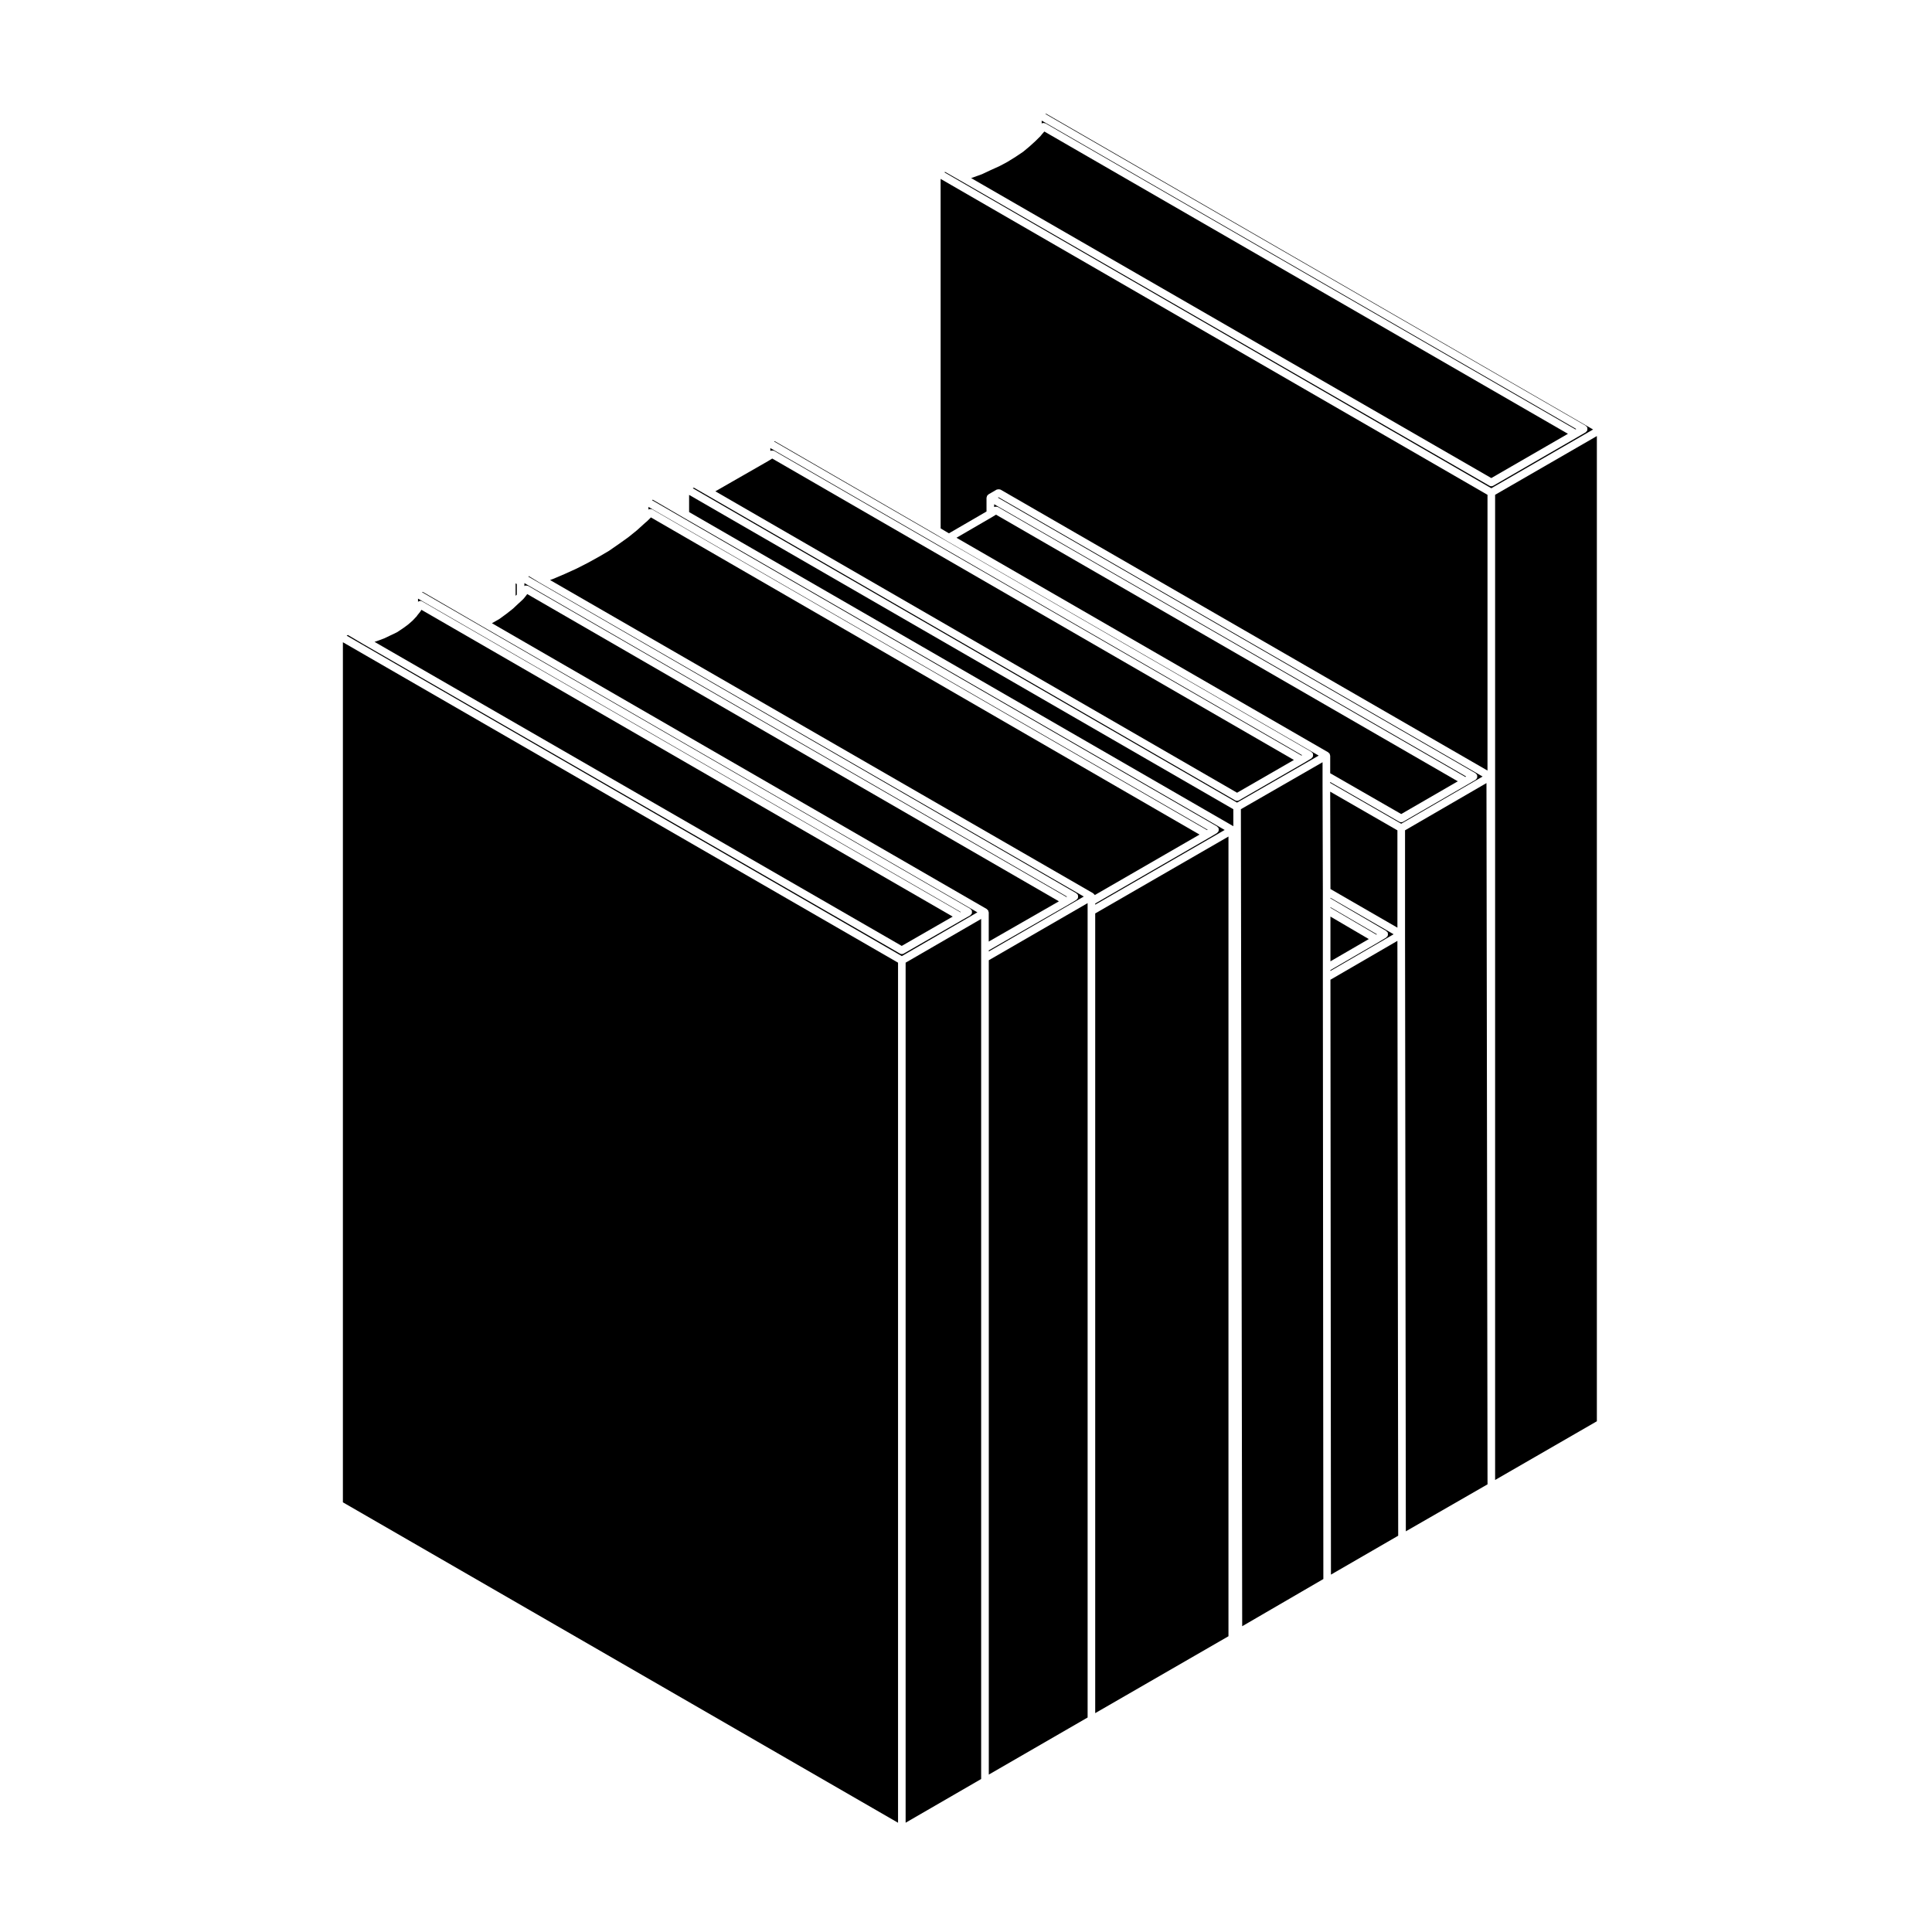
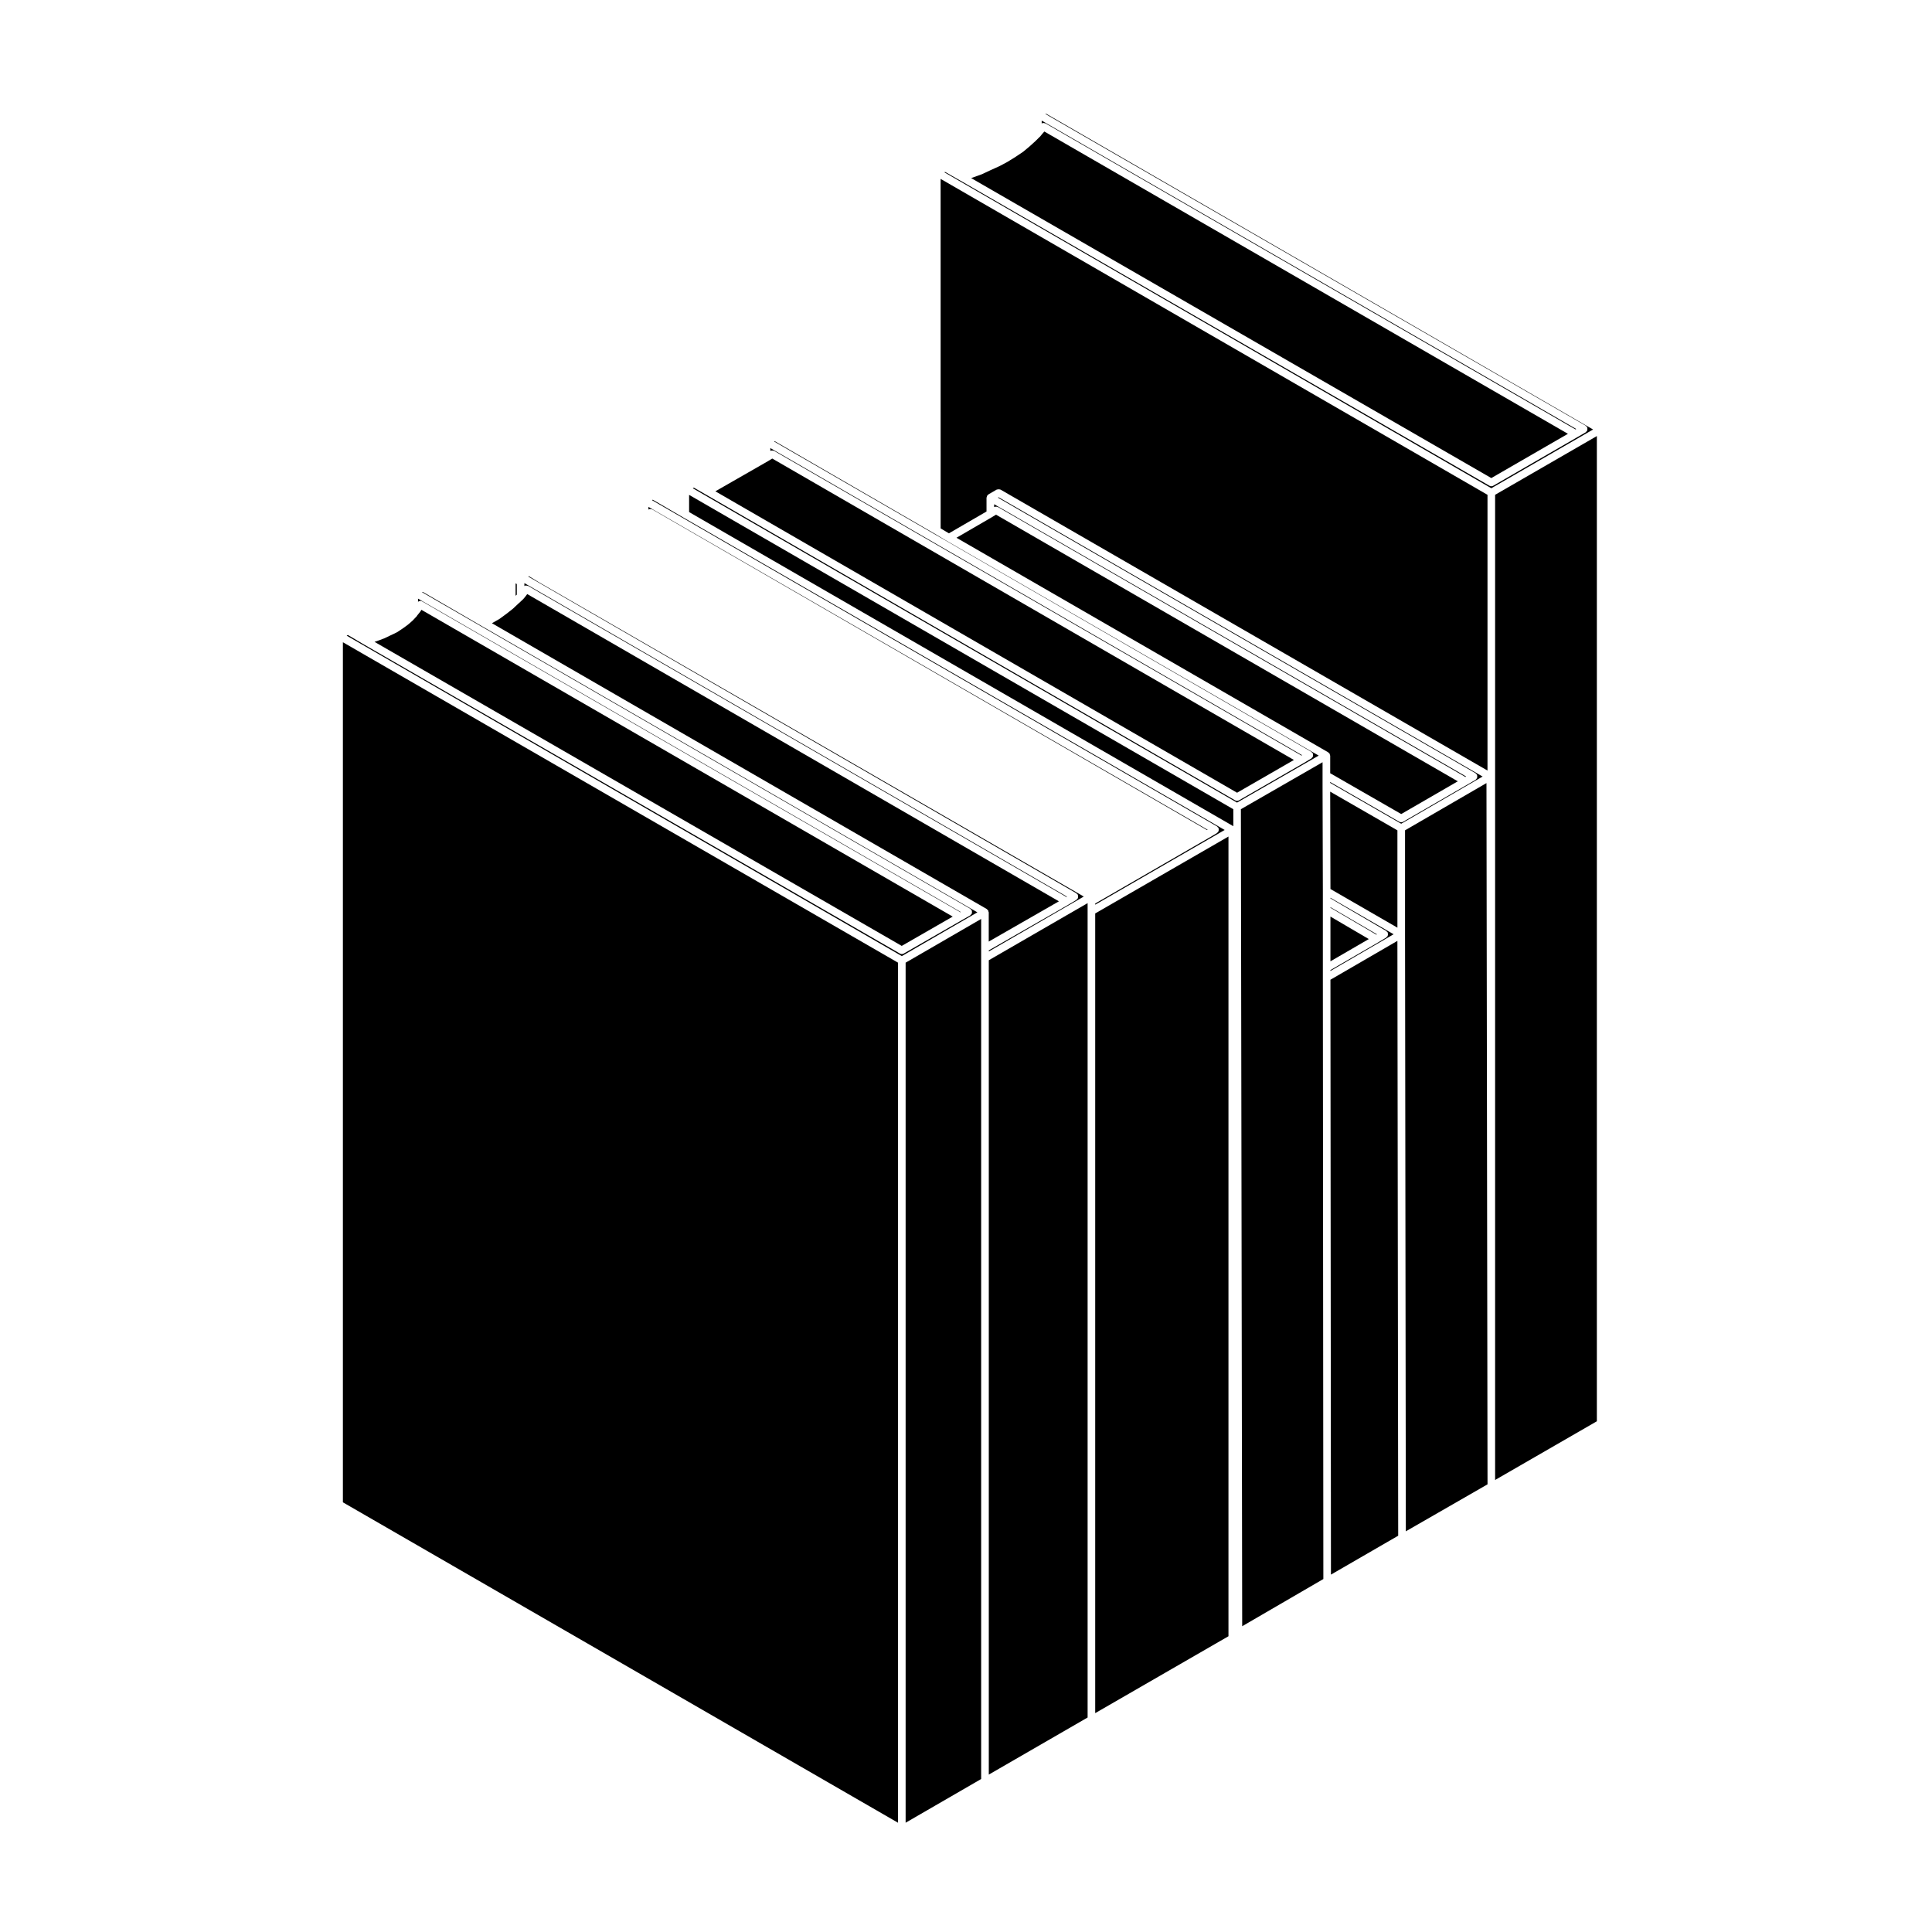
<svg xmlns="http://www.w3.org/2000/svg" fill="#000000" width="800px" height="800px" version="1.1" viewBox="144 144 512 512">
  <g>
    <path d="m508.9 391.6-12.316-7.188v0.148l12.164 7.133z" />
    <path d="m496.58 398.76 10.164-5.898-10.164-5.961z" />
    <path d="m496.58 401.31 16.746-9.723-16.746-9.664v0.156l14.801 8.637c0.082 0.047 0.098 0.141 0.152 0.203 0.066 0.059 0.156 0.074 0.203 0.145 0.031 0.047 0.004 0.102 0.023 0.141 0.051 0.121 0.055 0.238 0.055 0.371 0 0.133 0 0.242-0.051 0.363-0.02 0.051 0.004 0.105-0.02 0.145-0.035 0.055-0.109 0.039-0.152 0.09-0.07 0.09-0.098 0.203-0.195 0.266l-2.125 1.281c-0.004 0-0.004 0-0.012 0.004 0 0 0 0.004-0.004 0.004l-12.676 7.356z" />
    <path d="m514.33 364.05-17.816-10.254 0.07 25.805 17.746 10.242z" />
    <path d="m408.29 278.33c0.051 0.02 0.102-0.012 0.145 0.02l123.91 71.551 0.195-0.117-125.08-72.156v0.73c0.031-0.016 0.066 0 0.098-0.016 0.125-0.055 0.238-0.059 0.371-0.059 0.137-0.008 0.242-0.004 0.367 0.047z" />
    <path d="m434.24 598 35.316-20.379v-211.93l-35.316 20.379z" />
    <path d="m496.51 348.91 18.828 10.82 14.992-8.676-122.38-70.664-0.973 0.598c-0.004 0-0.004 0-0.012 0.004-0.004 0-0.004 0.004-0.012 0.012l-9.48 5.508 98.535 56.871c0.039 0.023 0.047 0.074 0.082 0.105 0.074 0.059 0.125 0.105 0.188 0.18 0.031 0.039 0.086 0.039 0.105 0.086 0.02 0.047 0 0.098 0.02 0.137 0.031 0.082 0.051 0.145 0.059 0.238 0.012 0.051 0.055 0.082 0.055 0.125v4.656z" />
-     <path d="m316.5 281.12-0.945 0.941c-0.012 0.012-0.031 0.004-0.039 0.016-0.012 0.012-0.012 0.031-0.02 0.039l-0.5 0.422h-0.004l-2.172 1.969c-0.004 0.004-0.02 0.004-0.023 0.012-0.012 0.004-0.004 0.02-0.016 0.023l-2.195 1.773c-0.012 0.012-0.023 0.004-0.031 0.012-0.012 0.012-0.012 0.023-0.02 0.031l-2.481 1.773c-0.004 0-0.004 0-0.012 0.004l-2.555 1.773c-0.012 0.012-0.031 0.004-0.039 0.016-0.016 0.004-0.012 0.023-0.023 0.031l-2.762 1.621c-0.004 0.004-0.016 0-0.02 0.004-0.004 0-0.004 0.004-0.004 0.004l-2.832 1.566c-0.004 0.004-0.016 0-0.02 0.004s-0.004 0.012-0.012 0.012l-2.906 1.484c-0.012 0.004-0.02 0-0.031 0.004-0.004 0.004-0.004 0.016-0.012 0.016l-3.113 1.414c-0.004 0-0.012 0-0.016 0.004-0.004 0-0.004 0.004-0.012 0.012l-3.188 1.352c-0.016 0.004-0.031 0.004-0.047 0.012 0 0 0 0.004-0.004 0.004l-0.676 0.246 143.95 83.023c0.039 0.023 0.047 0.074 0.082 0.105 0.082 0.059 0.125 0.105 0.188 0.188 0.031 0.035 0.082 0.039 0.105 0.082 0.02 0.031 0 0.07 0.016 0.102l27.781-16.043z" />
    <path d="m326.62 275.15v4.555l144.23 83.25-0.008-4.508z" />
    <path d="m494.57 400.51v-20.328l-0.078-28.133v-6.051l-21.645 12.449 0.348 216.52 21.508-12.508-0.133-159.4z" />
    <path d="m394.96 287.38c-0.004-0.004-0.012-0.004-0.016-0.004l-3.188-1.91-42.477-24.562-0.145 0.086 142.4 82.254c0.082 0.047 0.098 0.137 0.152 0.195 0.066 0.066 0.156 0.074 0.207 0.152 0.031 0.047 0.004 0.102 0.023 0.141 0.051 0.121 0.055 0.23 0.055 0.363 0 0.137 0 0.25-0.051 0.379-0.02 0.047 0.004 0.098-0.02 0.137-0.031 0.055-0.105 0.039-0.145 0.086-0.074 0.098-0.102 0.211-0.203 0.277l-2.125 1.281c-0.004 0.004-0.012 0-0.016 0.004-0.004 0-0.004 0.004-0.004 0.004l-17.074 9.84c-0.156 0.098-0.328 0.137-0.504 0.137-0.176 0-0.344-0.047-0.504-0.137l-140.27-81.043-3.18-1.828-0.281 0.16 144.23 83.305 21.648-12.453z" />
    <path d="m496.58 403.64 0.137 157.65 17.82-10.309-0.211-157.64z" />
    <path d="m516.35 364.04v27.543l0.211 158.23 21.648-12.449-0.281-185.84z" />
    <path d="m393.28 284.03 2.191 1.309 9.965-5.785v-3.672c0-0.051 0.047-0.082 0.055-0.125 0.012-0.09 0.031-0.156 0.066-0.242 0.02-0.047-0.004-0.098 0.02-0.133 0.023-0.035 0.074-0.047 0.105-0.082 0.055-0.074 0.105-0.125 0.18-0.18 0.035-0.031 0.039-0.086 0.082-0.105l2.195-1.27c0.047-0.023 0.09 0 0.133-0.016 0.125-0.059 0.246-0.055 0.387-0.055 0.125 0.004 0.242 0 0.359 0.051 0.039 0.02 0.09-0.004 0.125 0.02l129.06 74.461v-73.078l-144.93-83.719z" />
    <path d="m540.22 536.21 26.965-15.559v-261.09l-26.965 15.566z" />
    <path d="m408.64 275.78-0.188 0.105 126.59 73.031c0.082 0.047 0.098 0.141 0.156 0.203 0.066 0.066 0.16 0.082 0.211 0.16 0.023 0.047 0 0.098 0.02 0.137 0.051 0.121 0.047 0.23 0.051 0.359 0 0.137 0 0.258-0.055 0.379-0.016 0.047 0.012 0.098-0.016 0.133-0.035 0.055-0.105 0.039-0.145 0.09-0.074 0.098-0.105 0.215-0.215 0.281l-2.203 1.281-17.004 9.84c-0.16 0.098-0.332 0.137-0.508 0.137-0.176 0-0.344-0.047-0.504-0.133l-18.328-10.539v0.223l18.828 10.832 21.578-12.508z" />
    <path d="m421.2 174.12-0.145 0.09 143.18 82.605c0.082 0.047 0.098 0.141 0.156 0.203 0.066 0.066 0.16 0.082 0.211 0.16 0.023 0.047 0 0.098 0.02 0.137 0.051 0.121 0.047 0.23 0.051 0.359 0 0.137 0 0.258-0.055 0.379-0.016 0.047 0.012 0.098-0.016 0.133-0.035 0.055-0.105 0.039-0.145 0.09-0.074 0.098-0.105 0.215-0.215 0.281l-2.195 1.281c-0.004 0-0.004 0-0.012 0.004l-22.312 12.887c-0.156 0.098-0.328 0.137-0.504 0.137s-0.344-0.047-0.504-0.137l-140.27-80.898c-0.004-0.004-0.012 0-0.016-0.004l-3.961-2.266-0.191 0.109 144.94 83.719 26.969-15.566z" />
    <path d="m561.72 257.69-141.66-81.727v0.785c0.105-0.066 0.191-0.137 0.312-0.156 0.133-0.02 0.246 0.02 0.379 0.055 0.102 0.023 0.195-0.016 0.289 0.039l140.48 81.117z" />
    <path d="m413.15 185.55-0.012 0.016-2.051 1.273-0.039 0.012-0.02 0.027-2.121 1.133-0.039 0.008-0.016 0.016-2.344 1.062-2.254 1.059-0.059 0.016-0.031 0.02-2.555 0.918-0.02 0.004-0.227 0.078 137.85 79.5 20.309-11.73-138.76-80.113-0.715 0.824-0.176 0.242-0.066 0.035-0.039 0.09-1.281 1.27-0.02 0.012-0.012 0.02-1.555 1.414-0.02 0.012-0.012 0.02-1.703 1.418-0.055 0.02-0.031 0.043-1.914 1.281z" />
    <path d="m347.67 266.12-0.016 0.004-0.008 0.016-14.07 8.062 138.26 79.879 15.062-8.684-138.25-79.879z" />
    <path d="m406.04 614.29 26.188-15.133v-215.82l-26.188 15.137z" />
    <path d="m434.24 383.75 34.316-19.801-143.44-82.789c-0.004-0.004-0.004-0.004-0.012-0.004l-8.117-4.727-0.195 0.125 149.74 86.453c0.082 0.047 0.098 0.137 0.152 0.203 0.07 0.059 0.16 0.074 0.211 0.152 0.031 0.047 0 0.102 0.02 0.141 0.055 0.121 0.055 0.23 0.055 0.359 0 0.137 0 0.25-0.051 0.379-0.02 0.047 0.004 0.098-0.02 0.137-0.031 0.055-0.105 0.039-0.145 0.086-0.074 0.098-0.102 0.215-0.207 0.281l-2.125 1.27c-0.004 0-0.012 0-0.016 0.004l-30.164 17.422v0.309z" />
    <path d="m489.06 344.13-140.91-81.383v0.73c0.031-0.016 0.066 0 0.098-0.016 0.125-0.055 0.242-0.059 0.379-0.059 0.133 0 0.238 0 0.359 0.051 0.051 0.02 0.102-0.012 0.145 0.02l139.77 80.754z" />
    <path d="m271.91 310.06c-0.004-0.004-0.004-0.004-0.012-0.004l-15.879-9.203-0.168 0.09 145.29 83.891c0.086 0.051 0.102 0.141 0.16 0.211 0.066 0.066 0.16 0.082 0.211 0.16 0.023 0.039 0 0.09 0.016 0.133 0.055 0.117 0.051 0.227 0.051 0.359 0 0.137 0 0.258-0.055 0.379-0.016 0.047 0.012 0.09-0.016 0.125-0.035 0.055-0.105 0.039-0.152 0.09-0.074 0.098-0.105 0.223-0.223 0.289l-2.117 1.203c-0.004 0-0.004 0.004-0.004 0.004l-15.516 8.922c-0.156 0.09-0.328 0.133-0.504 0.133-0.176 0-0.344-0.047-0.504-0.137l-142.26-82.039v-0.004h-0.012l-4.031-2.387-0.312 0.18 147.12 84.918 20.027-11.594z" />
    <path d="m234.87 542.13 147.12 84.918v-227.93l-147.12-84.918z" />
    <path d="m406.04 393.52 18.582-10.66-140.9-81.426-0.594 0.781c-0.004 0.004-0.016 0.004-0.023 0.012-0.004 0.012 0 0.02-0.004 0.023l-0.352 0.422c-0.012 0.016-0.031 0.004-0.039 0.02-0.016 0.016-0.02 0.039-0.035 0.055-0.004 0.004-0.004 0.016-0.012 0.02l-1.062 0.992s-0.004 0-0.012 0.004l-1.246 1.164c0 0.004-0.004 0.004-0.004 0.004l-0.012 0.012-0.191 0.195c-0.016 0.016-0.047 0.012-0.059 0.023-0.02 0.02-0.016 0.047-0.035 0.059l-1.699 1.352c-0.004 0.004-0.016 0-0.02 0.004-0.004 0.004-0.004 0.016-0.012 0.02l-1.844 1.352c-0.02 0.016-0.039 0.012-0.059 0.02-0.016 0.012-0.016 0.035-0.035 0.047l-1.984 1.133c-0.004 0-0.012 0-0.016 0.004l-0.012 0.004 131.16 75.754c0.039 0.023 0.047 0.074 0.082 0.105 0.074 0.055 0.125 0.105 0.18 0.18 0.031 0.035 0.086 0.039 0.105 0.082 0.023 0.047 0 0.098 0.02 0.137 0.035 0.086 0.055 0.145 0.066 0.242 0.012 0.051 0.055 0.082 0.055 0.125v7.742z" />
    <path d="m255.48 305.94c-0.012 0.02-0.047 0.016-0.059 0.035-0.016 0.023-0.004 0.066-0.023 0.09l-0.852 1.062s-0.004 0-0.004 0.004c-0.031 0.035-0.016 0.09-0.051 0.121l-0.02 0.02s0 0.004-0.004 0.004l-1.039 1.109c-0.012 0.016-0.035 0.012-0.047 0.02-0.016 0.016-0.012 0.035-0.023 0.051l-1.133 0.992c-0.012 0.012-0.031 0.004-0.039 0.016-0.016 0.012-0.012 0.031-0.023 0.039l-1.352 0.992c-0.012 0.004-0.02 0.004-0.031 0.012-0.004 0.004-0.004 0.012-0.012 0.016l-1.484 0.992c-0.023 0.02-0.059 0.012-0.086 0.023-0.02 0.016-0.023 0.039-0.047 0.051l-1.633 0.777-1.621 0.777c-0.02 0.012-0.039 0.004-0.059 0.016-0.012 0.004-0.016 0.016-0.023 0.02l-1.918 0.711c-0.012 0.004-0.023 0-0.035 0.004-0.004 0.004-0.012 0.016-0.016 0.016l-0.594 0.188 139.72 80.578 13.508-7.769-140.8-81.305z" />
    <path d="m315.85 279.05c0.004-0.004 0.012-0.004 0.012-0.004 0.117-0.07 0.215-0.125 0.352-0.141 0.133-0.02 0.238 0.016 0.363 0.051 0.09 0.023 0.176-0.016 0.258 0.035l147.06 84.996 0.145-0.09-148.19-85.562z" />
    <path d="m384 627.04 20.016-11.582v-227.93l-20.016 11.59z" />
    <path d="m282.97 299.32c0.102-0.059 0.172-0.137 0.281-0.156 0.133-0.031 0.246 0.023 0.379 0.051 0.105 0.02 0.223-0.016 0.316 0.047l142.67 82.449 0.145-0.09-143.79-83.09z" />
-     <path d="m406.04 396.15 25.18-14.555-144.3-83.23s0-0.004-0.004-0.004c-0.004-0.004-0.012 0-0.016-0.004l-2.734-1.664-0.172 0.105 145.27 83.93c0.082 0.047 0.098 0.137 0.152 0.203 0.07 0.059 0.16 0.074 0.211 0.152 0.031 0.047 0 0.102 0.02 0.145 0.055 0.117 0.055 0.227 0.055 0.352 0 0.137 0 0.25-0.051 0.379-0.02 0.047 0.004 0.098-0.02 0.137-0.031 0.055-0.105 0.039-0.145 0.086-0.074 0.098-0.102 0.215-0.207 0.281l-2.125 1.27h-0.012c0 0.004 0 0.012-0.004 0.012l-21.098 12.105-0.004 0.301z" />
+     <path d="m406.04 396.15 25.18-14.555-144.3-83.23s0-0.004-0.004-0.004c-0.004-0.004-0.012 0-0.016-0.004l-2.734-1.664-0.172 0.105 145.27 83.93c0.082 0.047 0.098 0.137 0.152 0.203 0.07 0.059 0.16 0.074 0.211 0.152 0.031 0.047 0 0.102 0.02 0.145 0.055 0.117 0.055 0.227 0.055 0.352 0 0.137 0 0.25-0.051 0.379-0.02 0.047 0.004 0.098-0.02 0.137-0.031 0.055-0.105 0.039-0.145 0.086-0.074 0.098-0.102 0.215-0.207 0.281l-2.125 1.27c0 0.004 0 0.012-0.004 0.012l-21.098 12.105-0.004 0.301z" />
    <path d="m280.96 301.59v-2.805l-0.32-0.188v3.289z" />
    <path d="m398.62 385.7-143.84-83.055v0.832c0.312-0.23 0.707-0.328 1.059-0.117 0 0 0 0.004 0.004 0.004l142.67 82.395z" />
  </g>
</svg>